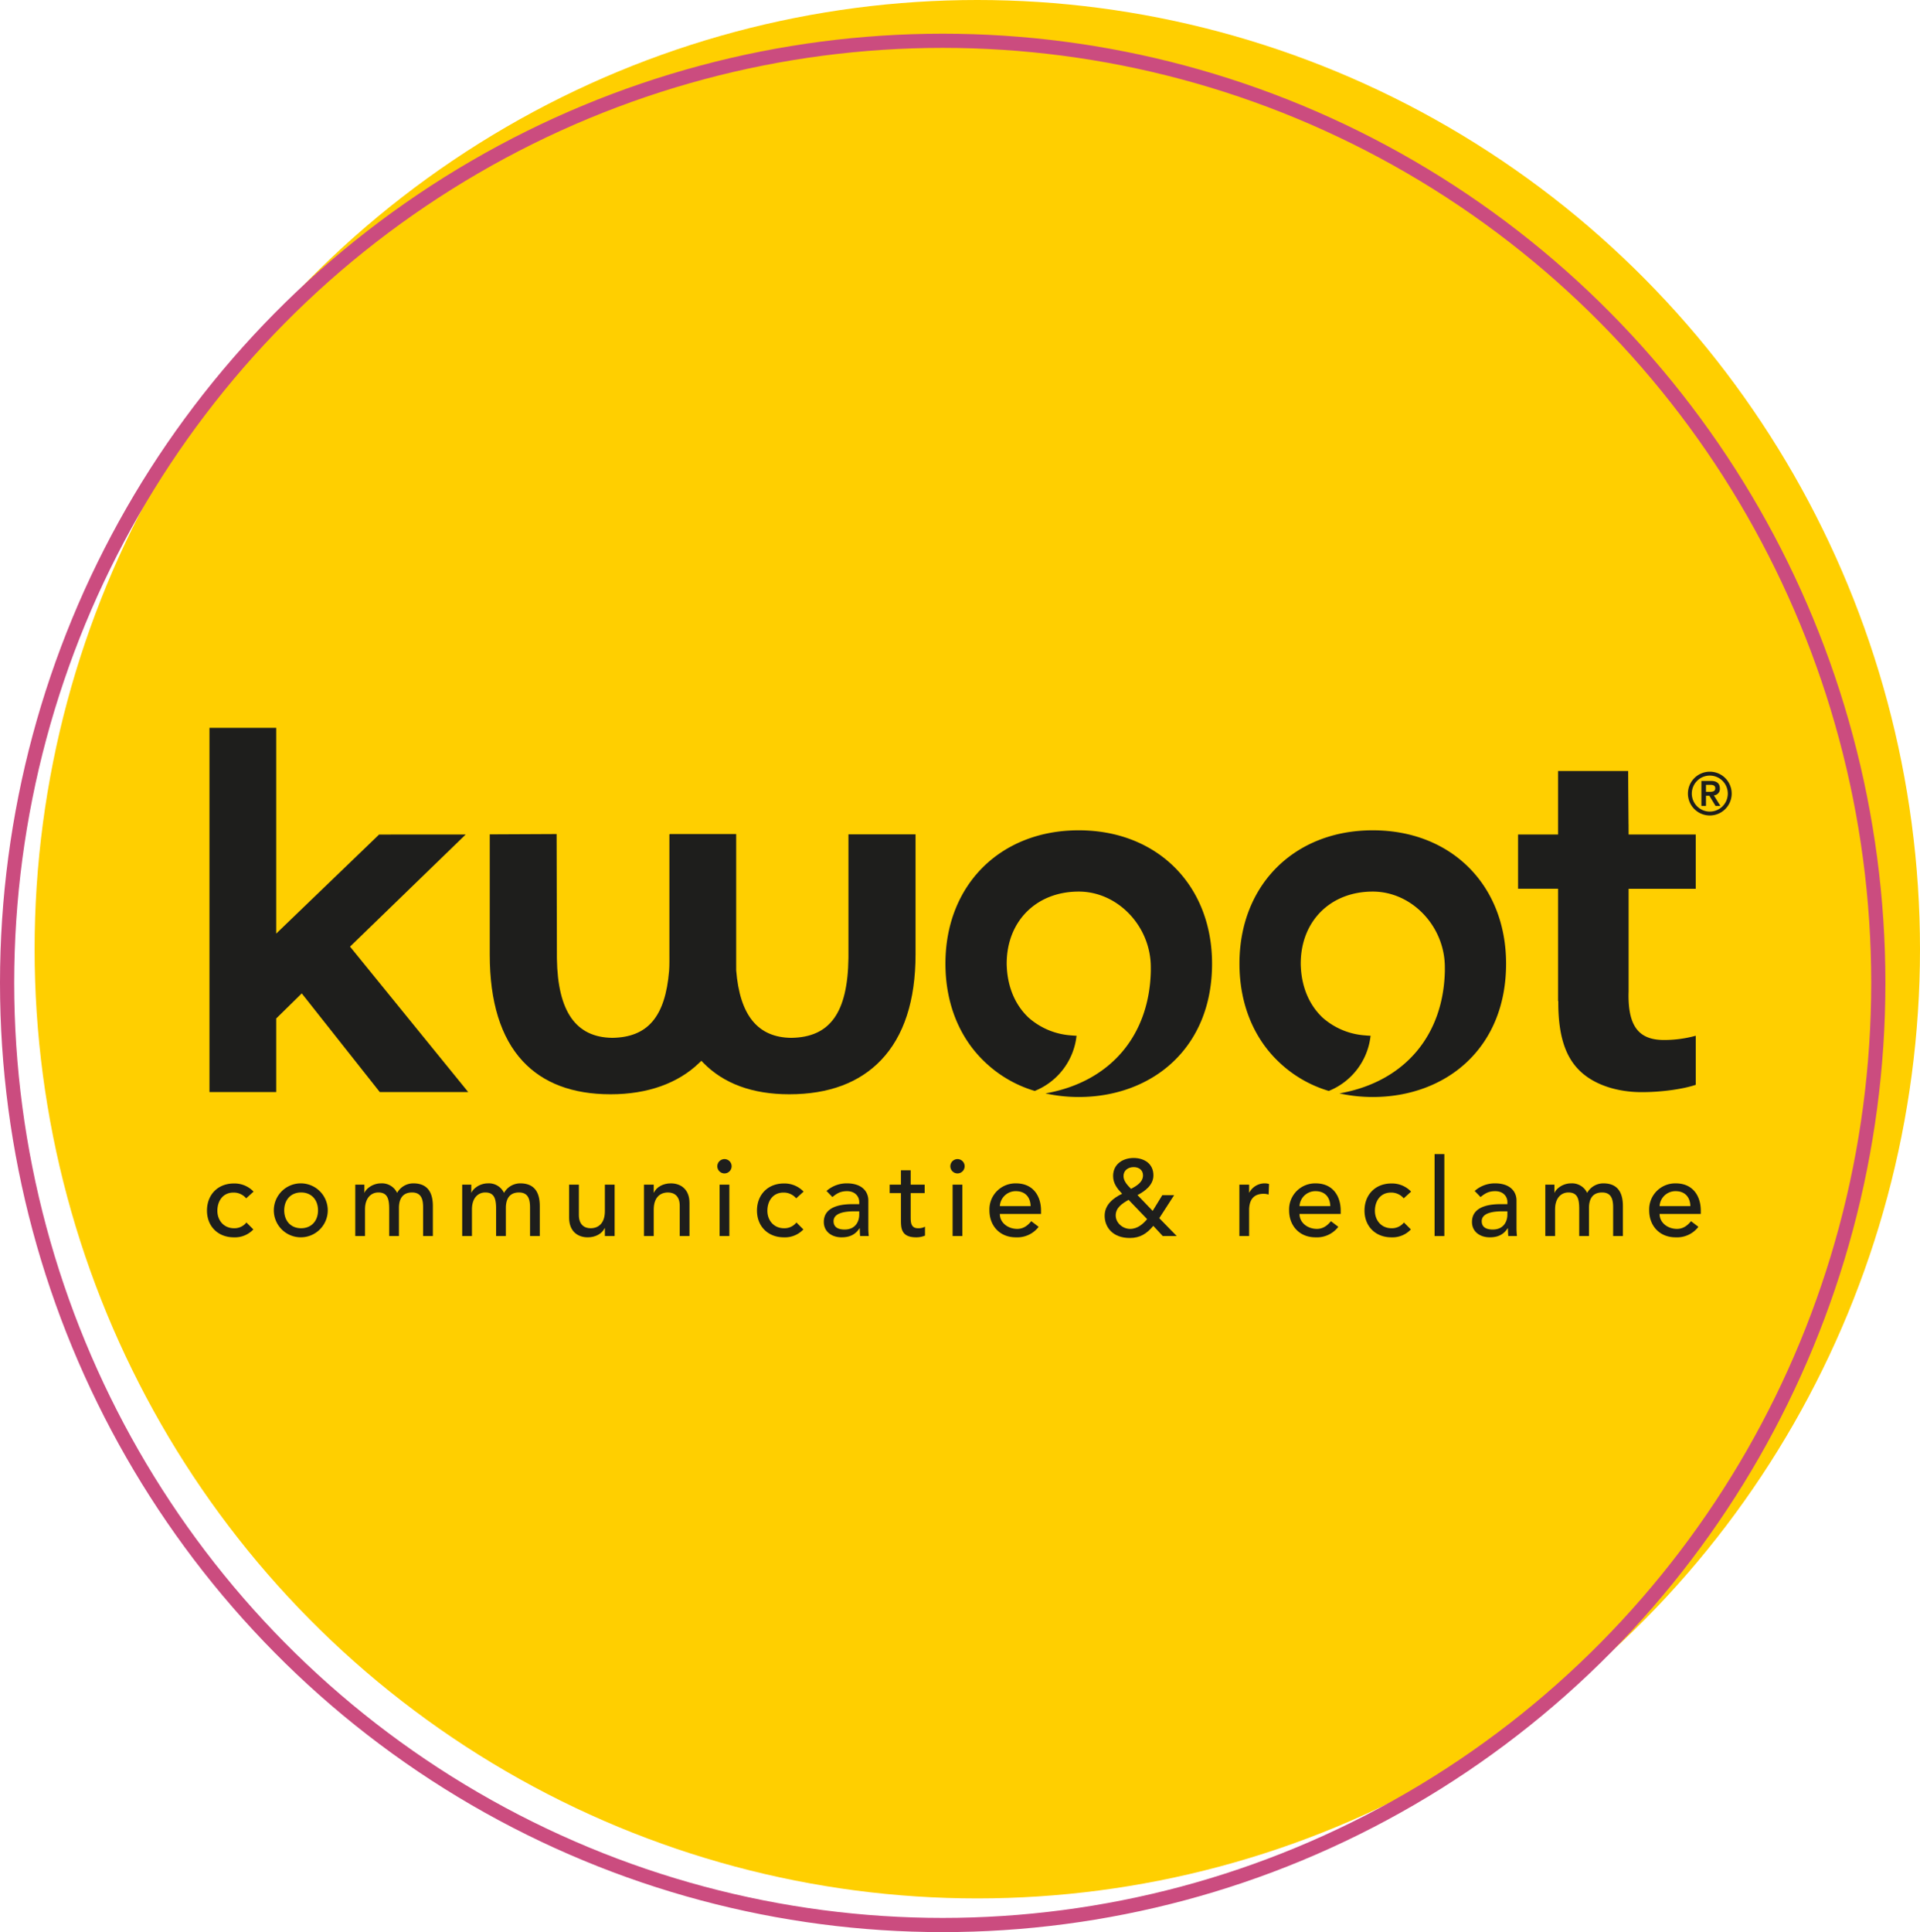
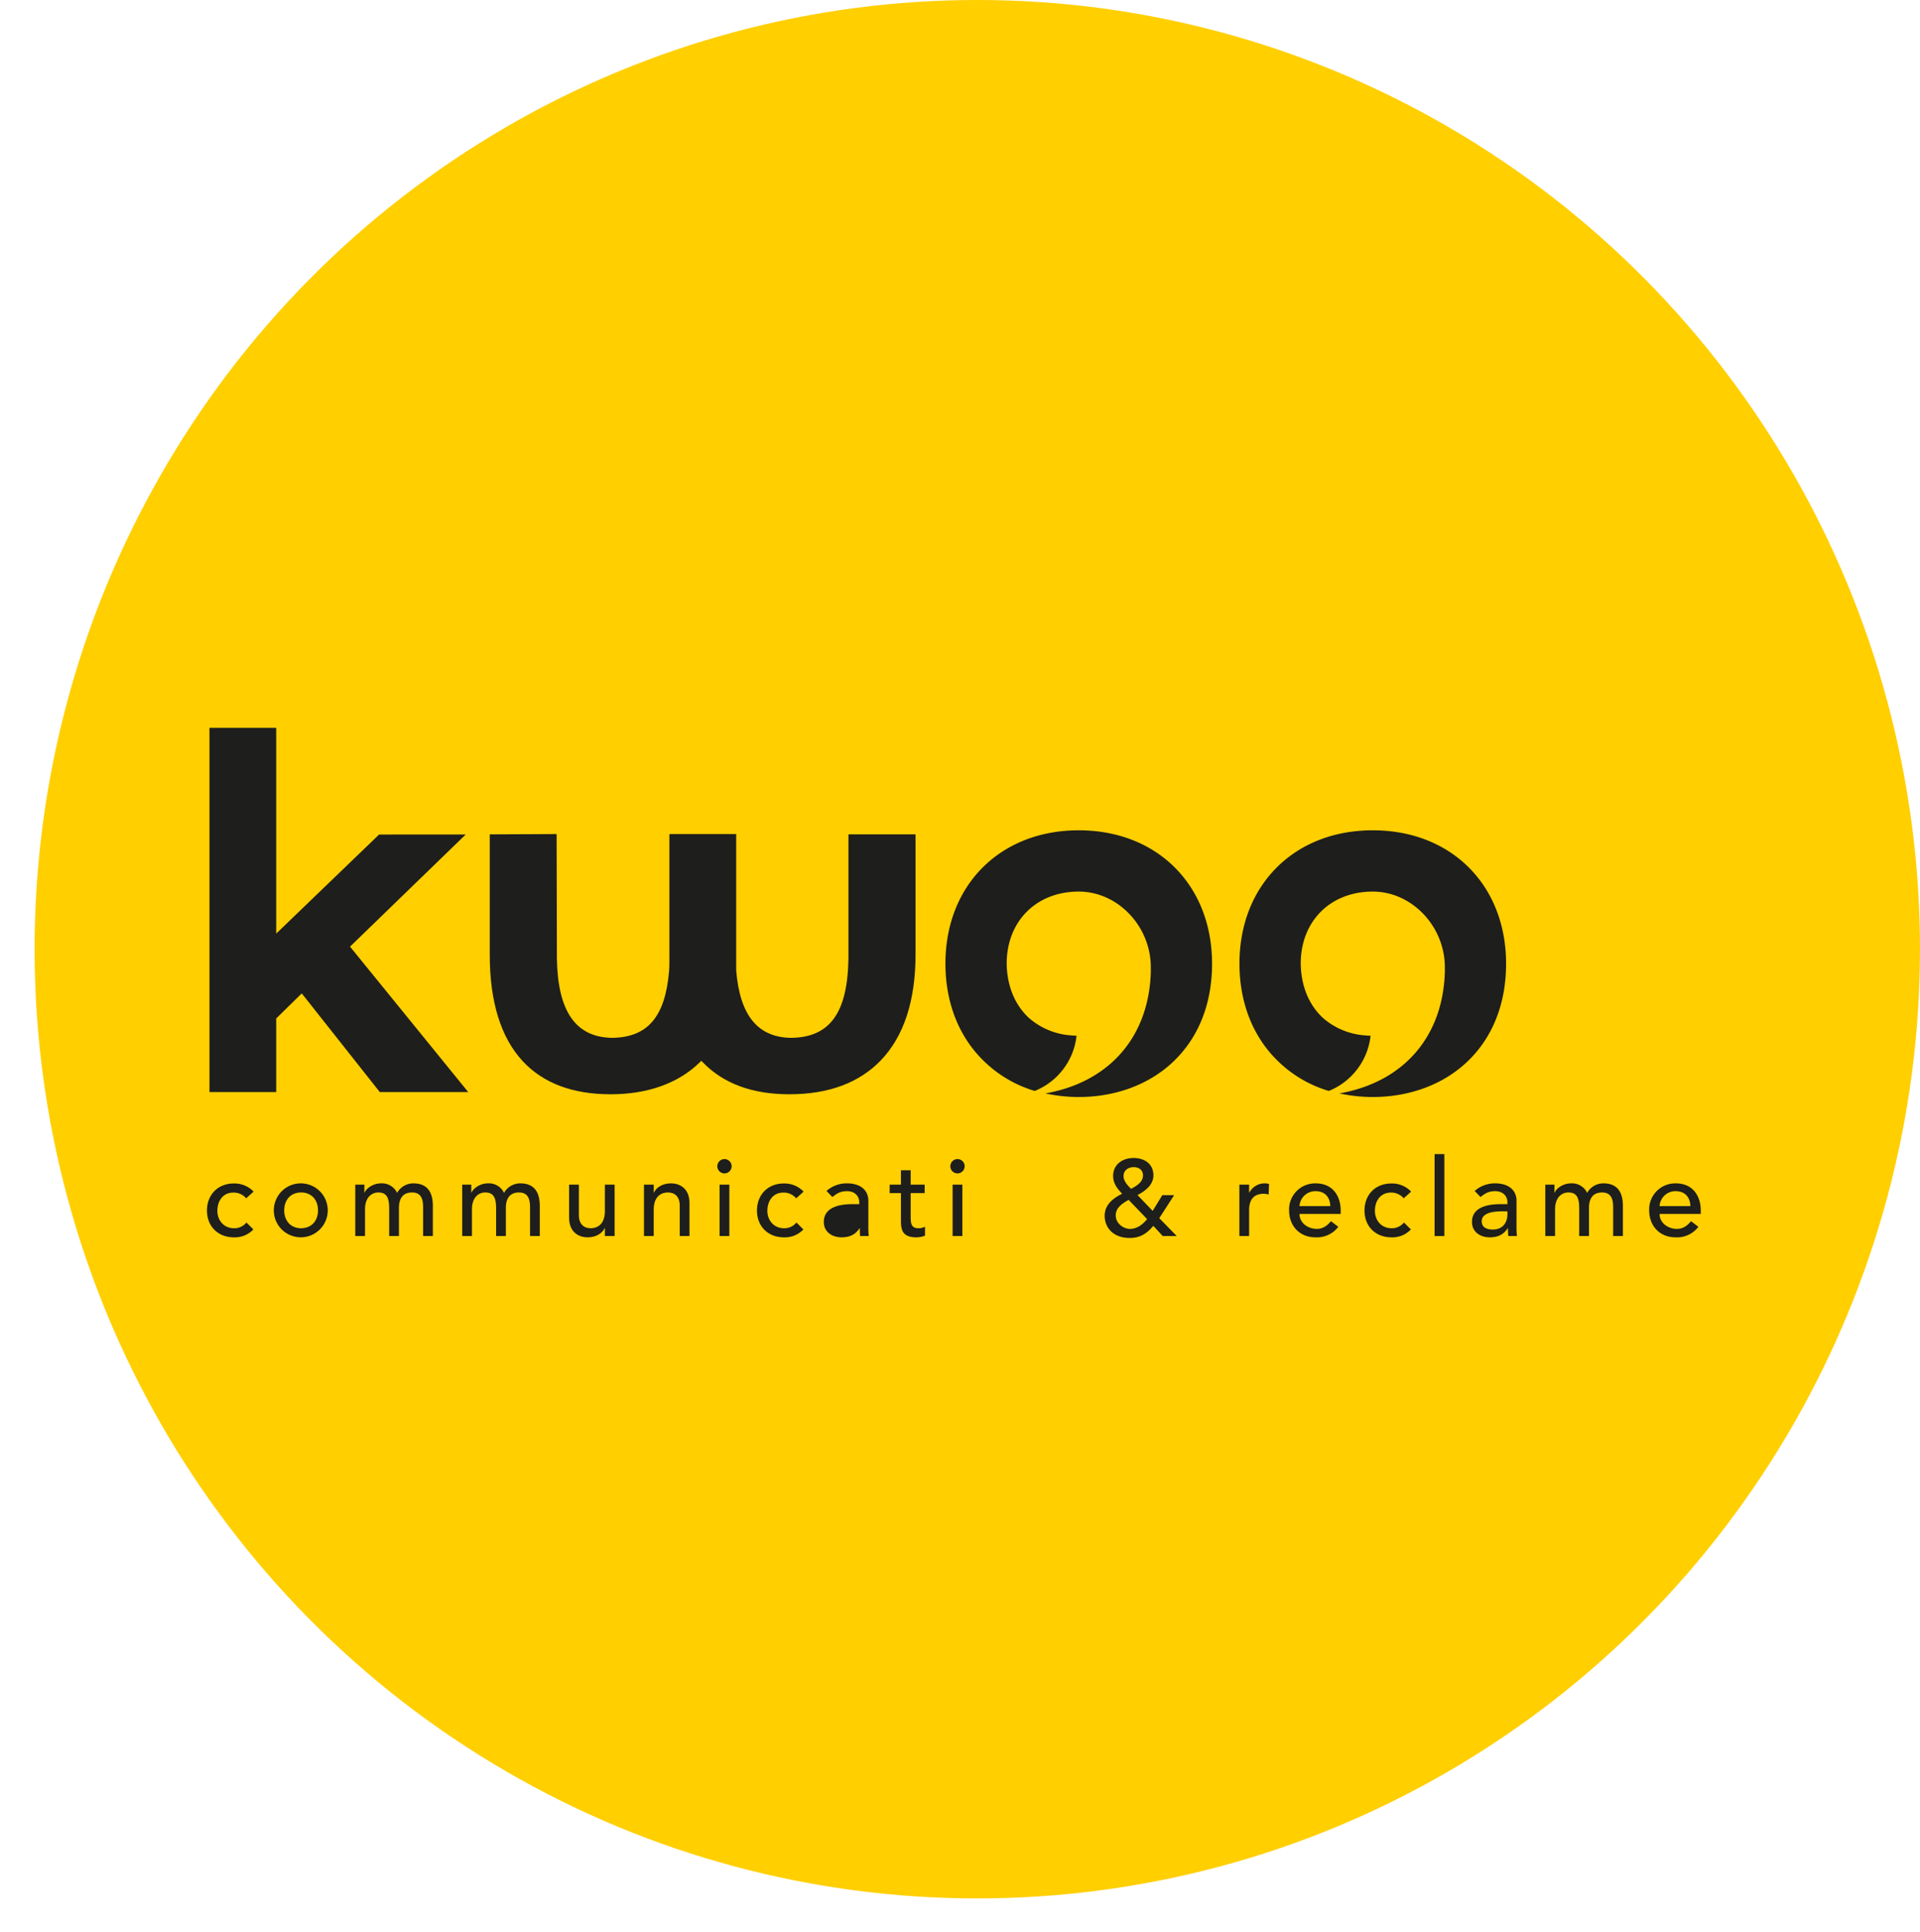
<svg xmlns="http://www.w3.org/2000/svg" width="811.469" height="816.389" viewBox="0 0 811.469 816.389">
  <g id="Group_33" data-name="Group 33" transform="translate(-15.554 -50.391)">
    <ellipse id="Ellipse_10" data-name="Ellipse 10" cx="398.424" cy="401.076" rx="398.424" ry="401.076" transform="translate(30.174 50.391)" fill="#ffcf00" />
    <g id="Ellipse_9" data-name="Ellipse 9" transform="translate(15.554 64.627)" fill="none" stroke="#cb4c7f" stroke-width="6">
      <ellipse cx="398.424" cy="401.076" rx="398.424" ry="401.076" stroke="none" />
-       <ellipse cx="398.424" cy="401.076" rx="395.424" ry="398.076" fill="none" />
    </g>
    <g id="Group_21" data-name="Group 21" transform="translate(103.028 357.922)">
      <g id="Group_18" data-name="Group 18" transform="translate(625.91 18.54)">
-         <path id="Path_10" data-name="Path 10" d="M1162.429,161.065a9.245,9.245,0,1,1-9.246,9.245A9.26,9.26,0,0,1,1162.429,161.065Zm0,16.853a7.606,7.606,0,1,0-7.605-7.608A7.606,7.606,0,0,0,1162.429,177.918Zm-3.553-12.951h4.075c2.533,0,3.726,1.143,3.726,3.182a2.674,2.674,0,0,1-2.536,2.907l2.761,4.474h-2.038l-2.636-4.323h-1.416v4.323h-1.936Zm1.936,4.6h1.416c1.194,0,2.513-.076,2.513-1.492s-1.319-1.49-2.513-1.466h-1.416Z" transform="translate(-1153.183 -161.065)" fill="#1e1e1c" />
-       </g>
+         </g>
      <g id="Group_19" data-name="Group 19" transform="translate(0 180.115)">
        <path id="Path_11" data-name="Path 11" d="M183.287,441.556a6.906,6.906,0,0,0-5.4-2.428c-4.488,0-6.778,3.62-6.778,7.694s2.748,7.373,7.006,7.373a6.443,6.443,0,0,0,5.268-2.428l2.931,2.931a10.686,10.686,0,0,1-8.245,3.342c-6.686,0-11.357-4.623-11.357-11.309s4.579-11.449,11.357-11.449a11.12,11.12,0,0,1,8.336,3.436Z" transform="translate(-166.709 -422.869)" fill="#1e1e1c" />
        <path id="Path_12" data-name="Path 12" d="M222.773,435.206a11.4,11.4,0,1,1-11.541,11.4A11.407,11.407,0,0,1,222.773,435.206Zm0,18.961c4.4,0,7.144-3.162,7.144-7.557s-2.747-7.557-7.144-7.557-7.144,3.16-7.144,7.557S218.376,454.167,222.773,454.167Z" transform="translate(-182.982 -422.841)" fill="#1e1e1c" />
        <path id="Path_13" data-name="Path 13" d="M265.494,435.756h3.847v3.388h.093c.412-1.28,3.068-3.938,6.961-3.938a7.039,7.039,0,0,1,6.778,4.032,7.842,7.842,0,0,1,6.87-4.032c6.686,0,8.243,4.764,8.243,9.618v12.641h-4.122V445.374c0-3.3-.687-6.321-4.671-6.321s-5.543,2.7-5.543,6.551v11.861h-4.122V446.106c0-4.122-.595-7.054-4.58-7.054-2.978,0-5.634,2.245-5.634,7.146v11.267h-4.122Z" transform="translate(-202.816 -422.841)" fill="#1e1e1c" />
        <path id="Path_14" data-name="Path 14" d="M336.717,435.756h3.847v3.388h.093c.412-1.28,3.068-3.938,6.96-3.938a7.039,7.039,0,0,1,6.779,4.032,7.844,7.844,0,0,1,6.87-4.032c6.685,0,8.243,4.764,8.243,9.618v12.641h-4.121V445.374c0-3.3-.688-6.321-4.672-6.321s-5.542,2.7-5.542,6.551v11.861h-4.121V446.106c0-4.122-.6-7.054-4.58-7.054-2.977,0-5.634,2.245-5.634,7.146v11.267h-4.122Z" transform="translate(-228.848 -422.841)" fill="#1e1e1c" />
        <path id="Path_15" data-name="Path 15" d="M427.174,457.781h-4.123v-3.344h-.091c-1.052,2.29-3.8,3.892-7.144,3.892-4.213,0-7.878-2.516-7.878-8.288V436.073h4.122V448.9c0,4.074,2.336,5.586,4.947,5.586,3.436,0,6.045-2.2,6.045-7.236V436.073h4.123Z" transform="translate(-254.88 -423.158)" fill="#1e1e1c" />
        <path id="Path_16" data-name="Path 16" d="M457.8,435.756h4.122V439.1h.092c1.052-2.29,3.8-3.894,7.144-3.894,4.213,0,7.877,2.52,7.877,8.292v13.967h-4.122V444.64c0-4.075-2.336-5.587-4.947-5.587-3.434,0-6.045,2.2-6.045,7.237v11.175H457.8Z" transform="translate(-273.106 -422.841)" fill="#1e1e1c" />
        <path id="Path_17" data-name="Path 17" d="M509.677,419.04a3.023,3.023,0,1,1-3.021,3.022A3.049,3.049,0,0,1,509.677,419.04Zm-2.062,10.807h4.125v21.709h-4.125Z" transform="translate(-290.962 -416.932)" fill="#1e1e1c" />
        <path id="Path_18" data-name="Path 18" d="M549.644,441.556a6.9,6.9,0,0,0-5.4-2.428c-4.488,0-6.776,3.62-6.776,7.694s2.747,7.373,7.006,7.373a6.445,6.445,0,0,0,5.267-2.428l2.931,2.931a10.682,10.682,0,0,1-8.243,3.342c-6.687,0-11.357-4.623-11.357-11.309s4.578-11.449,11.357-11.449a11.114,11.114,0,0,1,8.333,3.436Z" transform="translate(-300.615 -422.869)" fill="#1e1e1c" />
-         <path id="Path_19" data-name="Path 19" d="M578.735,438.414a12.8,12.8,0,0,1,8.609-3.208c6.411,0,9.068,3.484,9.068,7.238v11.083a33.694,33.694,0,0,0,.183,3.938h-3.663c-.092-1.1-.138-2.2-.138-3.3H592.7c-1.833,2.8-4.306,3.846-7.6,3.846-4.028,0-7.509-2.288-7.509-6.5,0-5.586,5.358-7.513,11.953-7.513h3.021v-.916c0-2.244-1.648-4.58-5.176-4.58-3.159,0-4.67,1.328-6.181,2.474Zm11.632,8.608c-3.893,0-8.655.686-8.655,4.17,0,2.473,1.832,3.524,4.672,3.524,4.578,0,6.181-3.386,6.181-6.32v-1.374Z" transform="translate(-316.889 -422.841)" fill="#1e1e1c" />
+         <path id="Path_19" data-name="Path 19" d="M578.735,438.414a12.8,12.8,0,0,1,8.609-3.208c6.411,0,9.068,3.484,9.068,7.238v11.083a33.694,33.694,0,0,0,.183,3.938h-3.663c-.092-1.1-.138-2.2-.138-3.3H592.7c-1.833,2.8-4.306,3.846-7.6,3.846-4.028,0-7.509-2.288-7.509-6.5,0-5.586,5.358-7.513,11.953-7.513h3.021v-.916c0-2.244-1.648-4.58-5.176-4.58-3.159,0-4.67,1.328-6.181,2.474Zm11.632,8.608v-1.374Z" transform="translate(-316.889 -422.841)" fill="#1e1e1c" />
        <path id="Path_20" data-name="Path 20" d="M636.253,436.137h-5.909v9.845c0,2.429,0,4.993,3.117,4.993a5.868,5.868,0,0,0,2.93-.64v3.754a9.367,9.367,0,0,1-3.711.732c-6.365,0-6.457-3.892-6.457-7.371V436.137h-4.763v-3.572h4.763v-6.09h4.12v6.09h5.909Z" transform="translate(-332.924 -419.65)" fill="#1e1e1c" />
        <path id="Path_21" data-name="Path 21" d="M664.894,419.04a3.023,3.023,0,1,1-3.023,3.022A3.05,3.05,0,0,1,664.894,419.04Zm-2.061,10.807h4.122v21.709h-4.122Z" transform="translate(-347.694 -416.932)" fill="#1e1e1c" />
-         <path id="Path_22" data-name="Path 22" d="M692.315,448.122c0,3.8,3.527,6.321,7.329,6.321,2.516,0,4.35-1.284,5.953-3.252l3.114,2.38a11.365,11.365,0,0,1-9.62,4.441c-6.868,0-11.175-4.944-11.175-11.4a11,11,0,0,1,11.221-11.4c7.651,0,10.581,5.864,10.581,11.451v1.464Zm13.007-3.3c-.092-3.618-2.106-6.32-6.276-6.32a6.7,6.7,0,0,0-6.731,6.32Z" transform="translate(-357.214 -422.841)" fill="#1e1e1c" />
        <path id="Path_23" data-name="Path 23" d="M795.117,451.29h-5.906l-3.984-4.306c-2.749,3.3-5.589,5.13-9.939,5.13-7.329,0-10.627-4.672-10.627-9.389,0-4.534,3.436-7.418,7.374-9.3-2.06-2.2-3.8-4.348-3.8-7.51,0-4.946,4.031-7.606,8.655-7.606,4.534,0,8.38,2.43,8.38,7.332,0,4.074-3.48,6.642-6.728,8.337l6.41,6.684,4.075-6.639h4.992l-6.275,9.711Zm-20.333-15.3c-2.612,1.51-5.448,3.252-5.448,6.6,0,3.16,2.974,5.68,6.09,5.68,3.158,0,5.5-2.108,7.189-4.124Zm2.154-13.827c-2.338,0-4.308,1.371-4.308,3.8,0,2.154,1.785,3.984,3.205,5.4,2.246-1.236,5.038-2.792,5.038-5.724C780.874,423.491,779.227,422.165,776.938,422.165Z" transform="translate(-385.265 -416.666)" fill="#1e1e1c" />
        <path id="Path_24" data-name="Path 24" d="M854.4,435.756h4.123V439.1h.091a7.335,7.335,0,0,1,6.5-3.894,5.872,5.872,0,0,1,1.83.276l-.18,4.444a7.935,7.935,0,0,0-2.018-.324c-4.03,0-6.226,2.2-6.226,6.963v10.9H854.4Z" transform="translate(-418.064 -422.841)" fill="#1e1e1c" />
        <path id="Path_25" data-name="Path 25" d="M891.924,448.122c0,3.8,3.527,6.321,7.329,6.321,2.518,0,4.35-1.284,5.953-3.252l3.116,2.38a11.372,11.372,0,0,1-9.62,4.441c-6.87,0-11.175-4.944-11.175-11.4a11,11,0,0,1,11.222-11.4c7.649,0,10.579,5.864,10.579,11.451v1.464Zm13.008-3.3c-.093-3.618-2.111-6.32-6.275-6.32a6.7,6.7,0,0,0-6.733,6.32Z" transform="translate(-430.174 -422.841)" fill="#1e1e1c" />
        <path id="Path_26" data-name="Path 26" d="M954.332,441.556a6.906,6.906,0,0,0-5.4-2.428c-4.491,0-6.778,3.62-6.778,7.694s2.748,7.373,7,7.373a6.443,6.443,0,0,0,5.268-2.428l2.93,2.931a10.677,10.677,0,0,1-8.244,3.342c-6.686,0-11.354-4.623-11.354-11.309s4.578-11.449,11.354-11.449a11.123,11.123,0,0,1,8.338,3.436Z" transform="translate(-448.532 -422.869)" fill="#1e1e1c" />
        <path id="Path_27" data-name="Path 27" d="M984.434,415.718h4.124v34.624h-4.124Z" transform="translate(-465.594 -415.718)" fill="#1e1e1c" />
        <path id="Path_28" data-name="Path 28" d="M1010.482,438.414a12.794,12.794,0,0,1,8.608-3.208c6.411,0,9.069,3.484,9.069,7.238v11.083a33.383,33.383,0,0,0,.186,3.938h-3.667c-.092-1.1-.138-2.2-.138-3.3h-.09c-1.833,2.8-4.306,3.846-7.6,3.846-4.032,0-7.508-2.288-7.508-6.5,0-5.586,5.356-7.513,11.95-7.513h3.023v-.916c0-2.244-1.65-4.58-5.176-4.58-3.16,0-4.672,1.328-6.183,2.474Zm11.631,8.608c-3.893,0-8.655.686-8.655,4.17,0,2.473,1.83,3.524,4.671,3.524,4.579,0,6.182-3.386,6.182-6.32v-1.374Z" transform="translate(-474.696 -422.841)" fill="#1e1e1c" />
        <path id="Path_29" data-name="Path 29" d="M1058.187,435.756h3.848v3.388h.093c.41-1.28,3.066-3.938,6.96-3.938a7.036,7.036,0,0,1,6.777,4.032,7.844,7.844,0,0,1,6.87-4.032c6.686,0,8.245,4.764,8.245,9.618v12.641h-4.122V445.374c0-3.3-.688-6.321-4.671-6.321s-5.543,2.7-5.543,6.551v11.861h-4.122V446.106c0-4.122-.6-7.054-4.579-7.054-2.975,0-5.634,2.245-5.634,7.146v11.267h-4.12Z" transform="translate(-492.551 -422.841)" fill="#1e1e1c" />
        <path id="Path_30" data-name="Path 30" d="M1131.781,448.122c0,3.8,3.526,6.321,7.327,6.321,2.518,0,4.352-1.284,5.954-3.252l3.114,2.38a11.367,11.367,0,0,1-9.619,4.441c-6.868,0-11.174-4.944-11.174-11.4a11,11,0,0,1,11.219-11.4c7.651,0,10.582,5.864,10.582,11.451v1.464Zm13.005-3.3c-.09-3.618-2.108-6.32-6.274-6.32a6.7,6.7,0,0,0-6.731,6.32Z" transform="translate(-517.843 -422.841)" fill="#1e1e1c" />
      </g>
      <g id="Group_20" data-name="Group 20" transform="translate(1.063 0)">
        <path id="Path_31" data-name="Path 31" d="M277.131,285.74h.594l-.374-.461L228.435,225.1l-.653-.8.744-.721,47.629-46.158.5-.485H240.072l-.082.079L198.5,216.949l-1.914,1.842V131.846h-.283l-27.641.006h-.282V285.74h28.206V254.655l.338-.332,9.557-9.381.9-.881.78.986,32.105,40.586.085.107h36.777Z" transform="translate(-168.385 -131.846)" fill="#1e1e1c" />
-         <path id="Path_32" data-name="Path 32" d="M1101.735,274.265c-10.522,0-15.011-5.634-15.011-18.838v-.4l.037-1.318v-43.34h28.368V187.433h-28.364l-.008-1.122,0-.511c0-.524-.009-1.076-.009-2.418,0-.068-.006-.15-.011-.231l-.008-.122-.124-15.33-.035-6.8v-.281h-29.627v26.814h-16.9v22.936h16.9v47.453l.086-.013.01,1.311c.1,13.474,3.061,22.491,9.312,28.378,5.884,5.591,15.332,8.8,25.925,8.8,9.482,0,18.217-1.523,22.667-3.034l.192-.065V272.475l-.351.088A50.606,50.606,0,0,1,1101.735,274.265Z" transform="translate(-486.98 -142.362)" fill="#1e1e1c" />
        <path id="Path_33" data-name="Path 33" d="M506.957,202.721h-.283v52.172c-.3,23.166-7.758,33.588-24.194,33.808-14.128-.173-21.723-9.5-23.249-28.526-.008-1.022-.006-1.983-.005-2.949V202.592h-.282l-27.59,0h-.044l-.043.014-.249.081-.02.287,0,50.49c.006.483.058,4.825-.128,6.955-1.61,19.339-9.008,28.062-23.984,28.278-15.438-.176-23.092-11.136-23.431-33.5l-.119-52.327v-.278h-.282c-4.308.017-26.4.11-27.288.129h-.692V253.57c0,19.872,4.677,34.993,13.9,44.941,8.613,9.31,21.1,14.03,37.1,14.03h.153c15.515,0,28.471-4.619,37.467-13.359l.81-.786.787.808c8.623,8.849,20.841,13.336,36.312,13.336h.111c16.529,0,29.545-4.836,38.686-14.374,9.714-10.138,14.635-25.205,14.629-44.784v-50.66H506.957Z" transform="translate(-236.623 -157.704)" fill="#1e1e1c" />
        <path id="Path_34" data-name="Path 34" d="M714.942,200.09c-33.171,0-56.338,23.167-56.338,56.337,0,16.761,5.866,31.15,16.3,41.21.145.143.29.286.437.426.065.062.131.122.2.183a51.789,51.789,0,0,0,20.712,11.941l.1.03.094-.039a28.441,28.441,0,0,0,17.534-22.97l.043-.313-.317-.008c-.549-.013-1.077-.069-1.615-.1l0-.008-.315-.027a30.235,30.235,0,0,1-17.563-7.1c-.211-.188-.43-.367-.635-.561-.25-.233-.482-.485-.723-.728-4.754-4.886-7.708-11.646-8.273-19.748-.041-.72-.087-1.438-.087-2.178,0-17.932,12.523-30.456,30.454-30.456,16.507,0,30.453,14.64,30.453,31.968l.008,1.548c-.582,27.05-16.711,46.291-43.147,51.5l-1.407.277,1.407.277a65.814,65.814,0,0,0,12.687,1.23c15.57,0,29.717-5.266,39.834-14.828,10.8-10.207,16.507-24.562,16.507-41.513C771.282,223.257,748.114,200.09,714.942,200.09Z" transform="translate(-347.564 -156.789)" fill="#1e1e1c" />
        <path id="Path_35" data-name="Path 35" d="M910.8,200.09c-33.171,0-56.338,23.167-56.338,56.337,0,16.761,5.865,31.15,16.3,41.21.145.143.29.286.437.426.065.062.131.122.2.183a51.788,51.788,0,0,0,20.712,11.941l.1.03.094-.039a28.442,28.442,0,0,0,17.534-22.97l.043-.313-.317-.008c-.549-.013-1.077-.069-1.615-.1l0-.008-.315-.027a30.234,30.234,0,0,1-17.563-7.1c-.211-.188-.43-.367-.634-.561-.251-.233-.482-.485-.723-.728-4.754-4.886-7.708-11.646-8.274-19.748-.04-.72-.086-1.438-.086-2.178,0-17.932,12.523-30.456,30.454-30.456,16.507,0,30.453,14.64,30.453,31.968l.007,1.548c-.581,27.05-16.711,46.291-43.147,51.5l-1.407.277,1.407.277a65.809,65.809,0,0,0,12.687,1.23c15.57,0,29.717-5.266,39.833-14.828,10.8-10.207,16.507-24.562,16.507-41.513C967.145,223.257,943.977,200.09,910.8,200.09Z" transform="translate(-419.153 -156.789)" fill="#1e1e1c" />
      </g>
    </g>
  </g>
</svg>